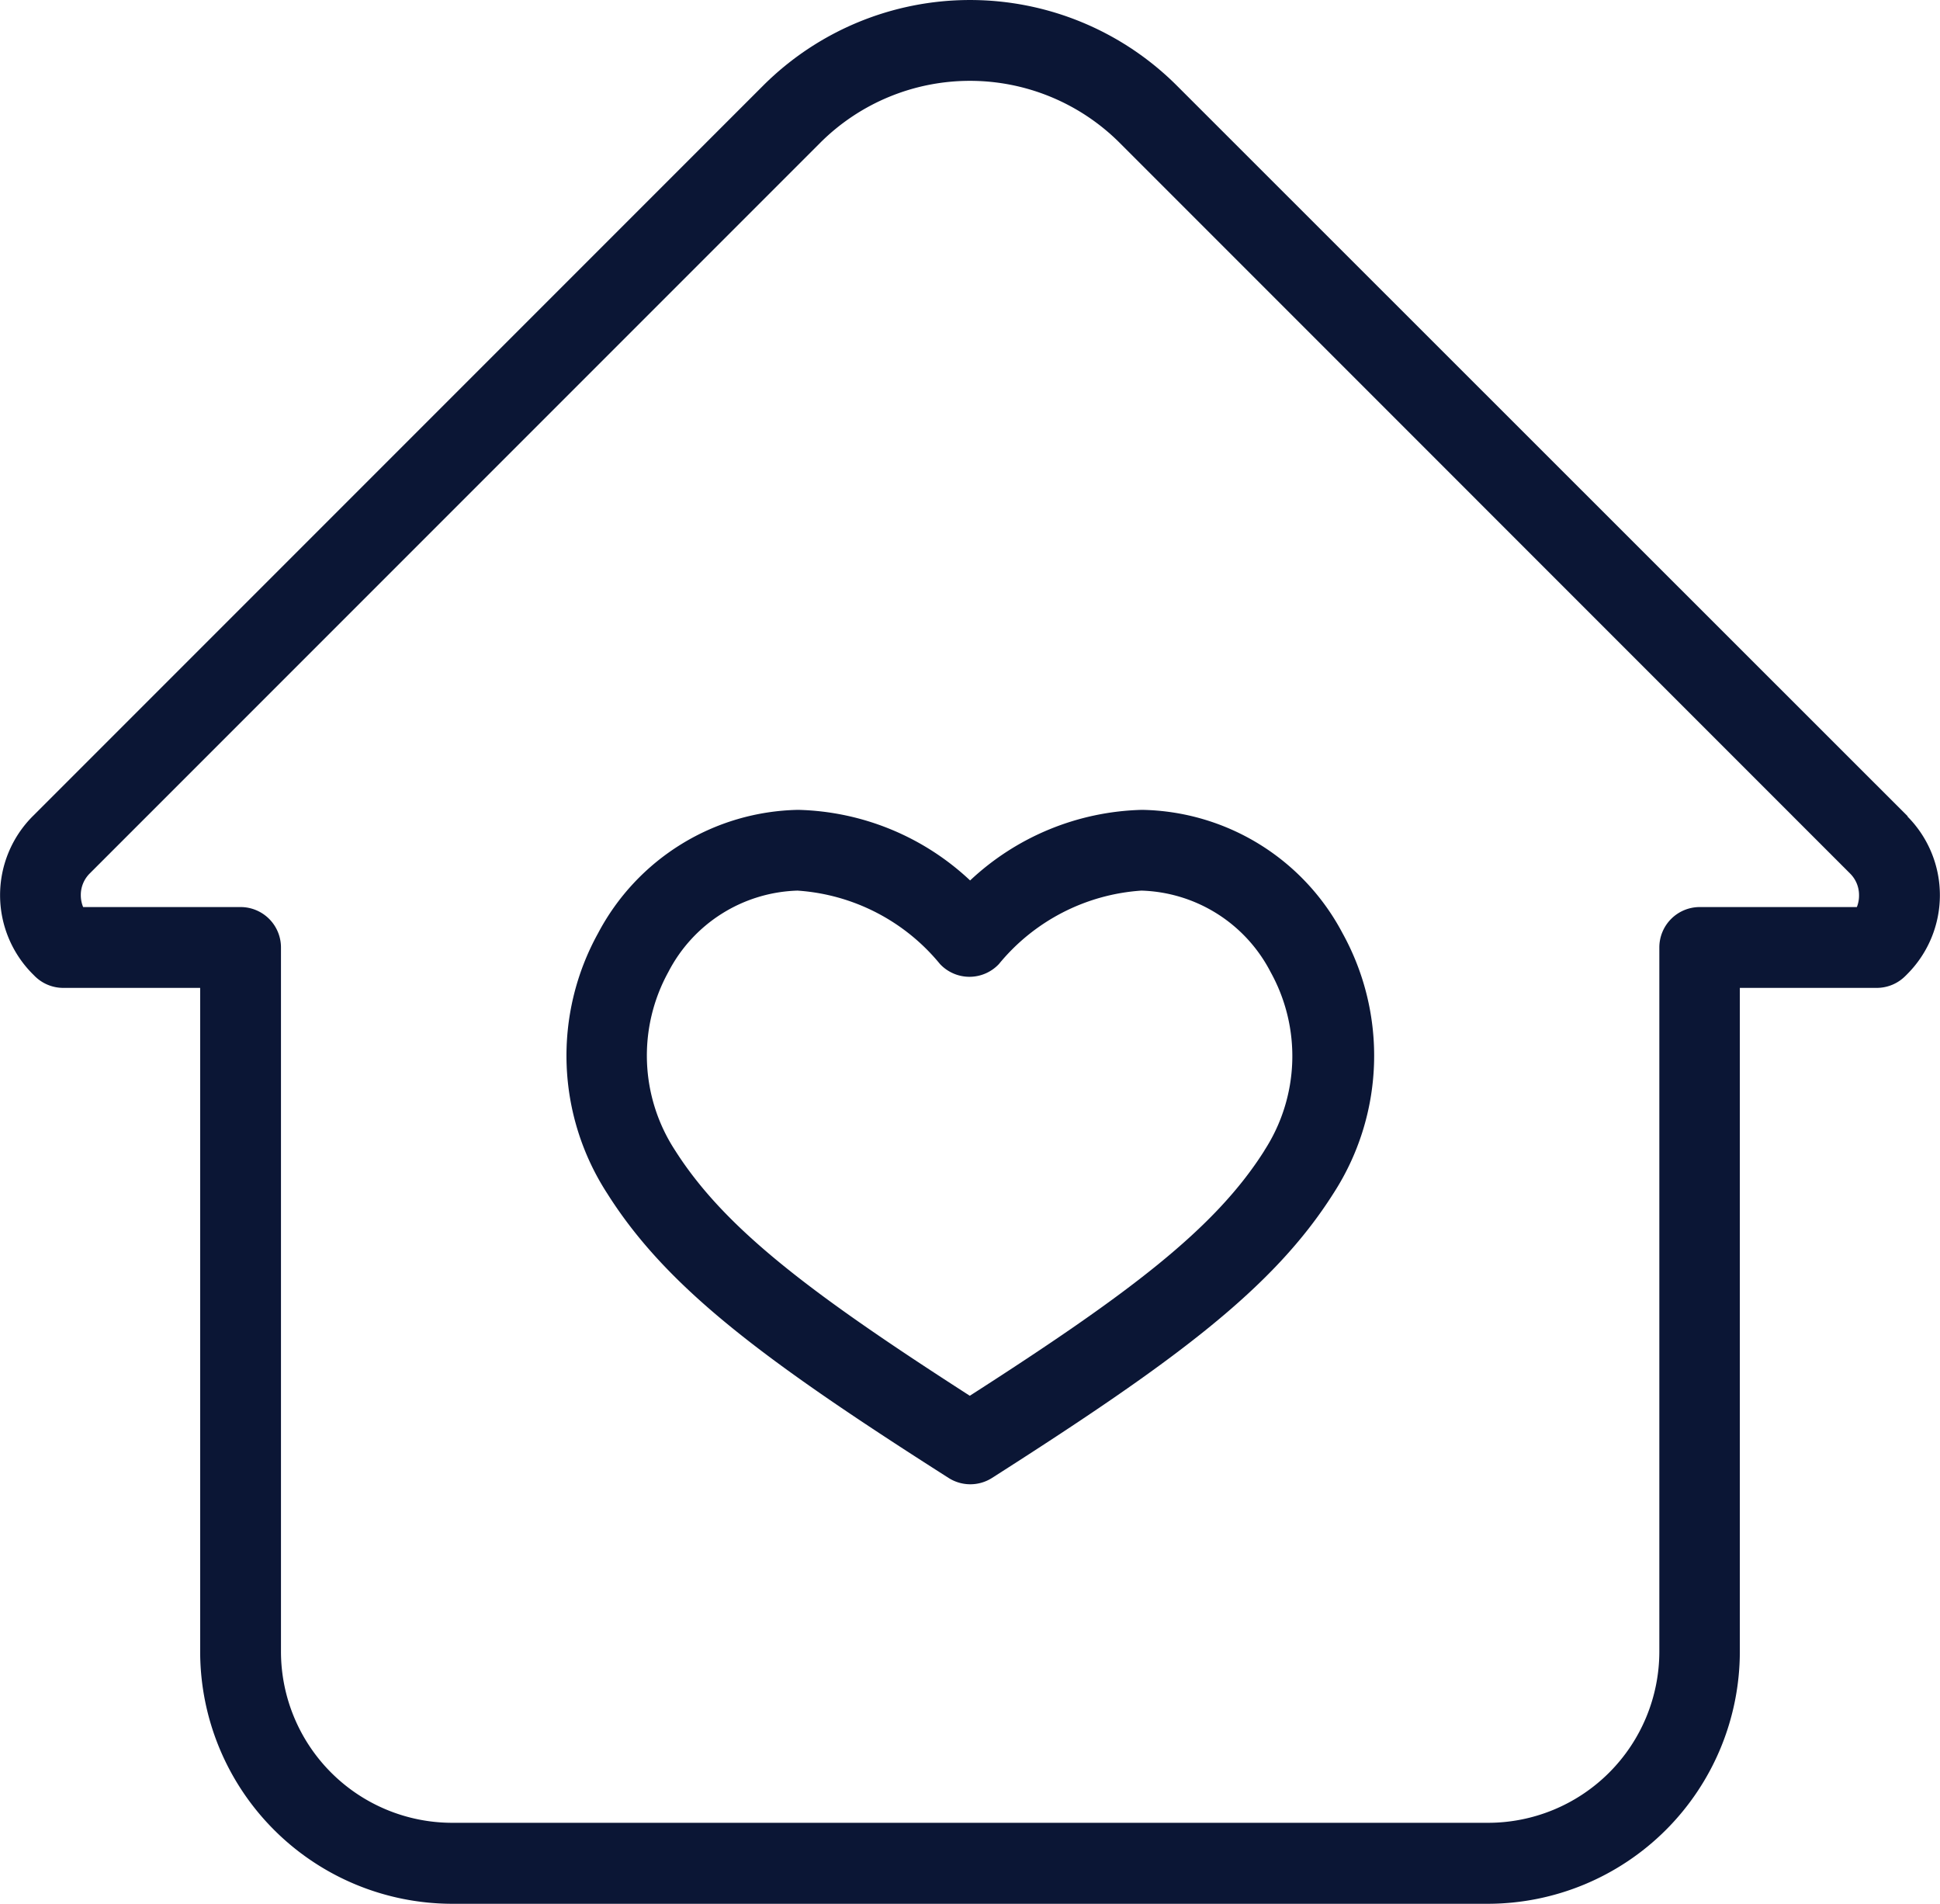
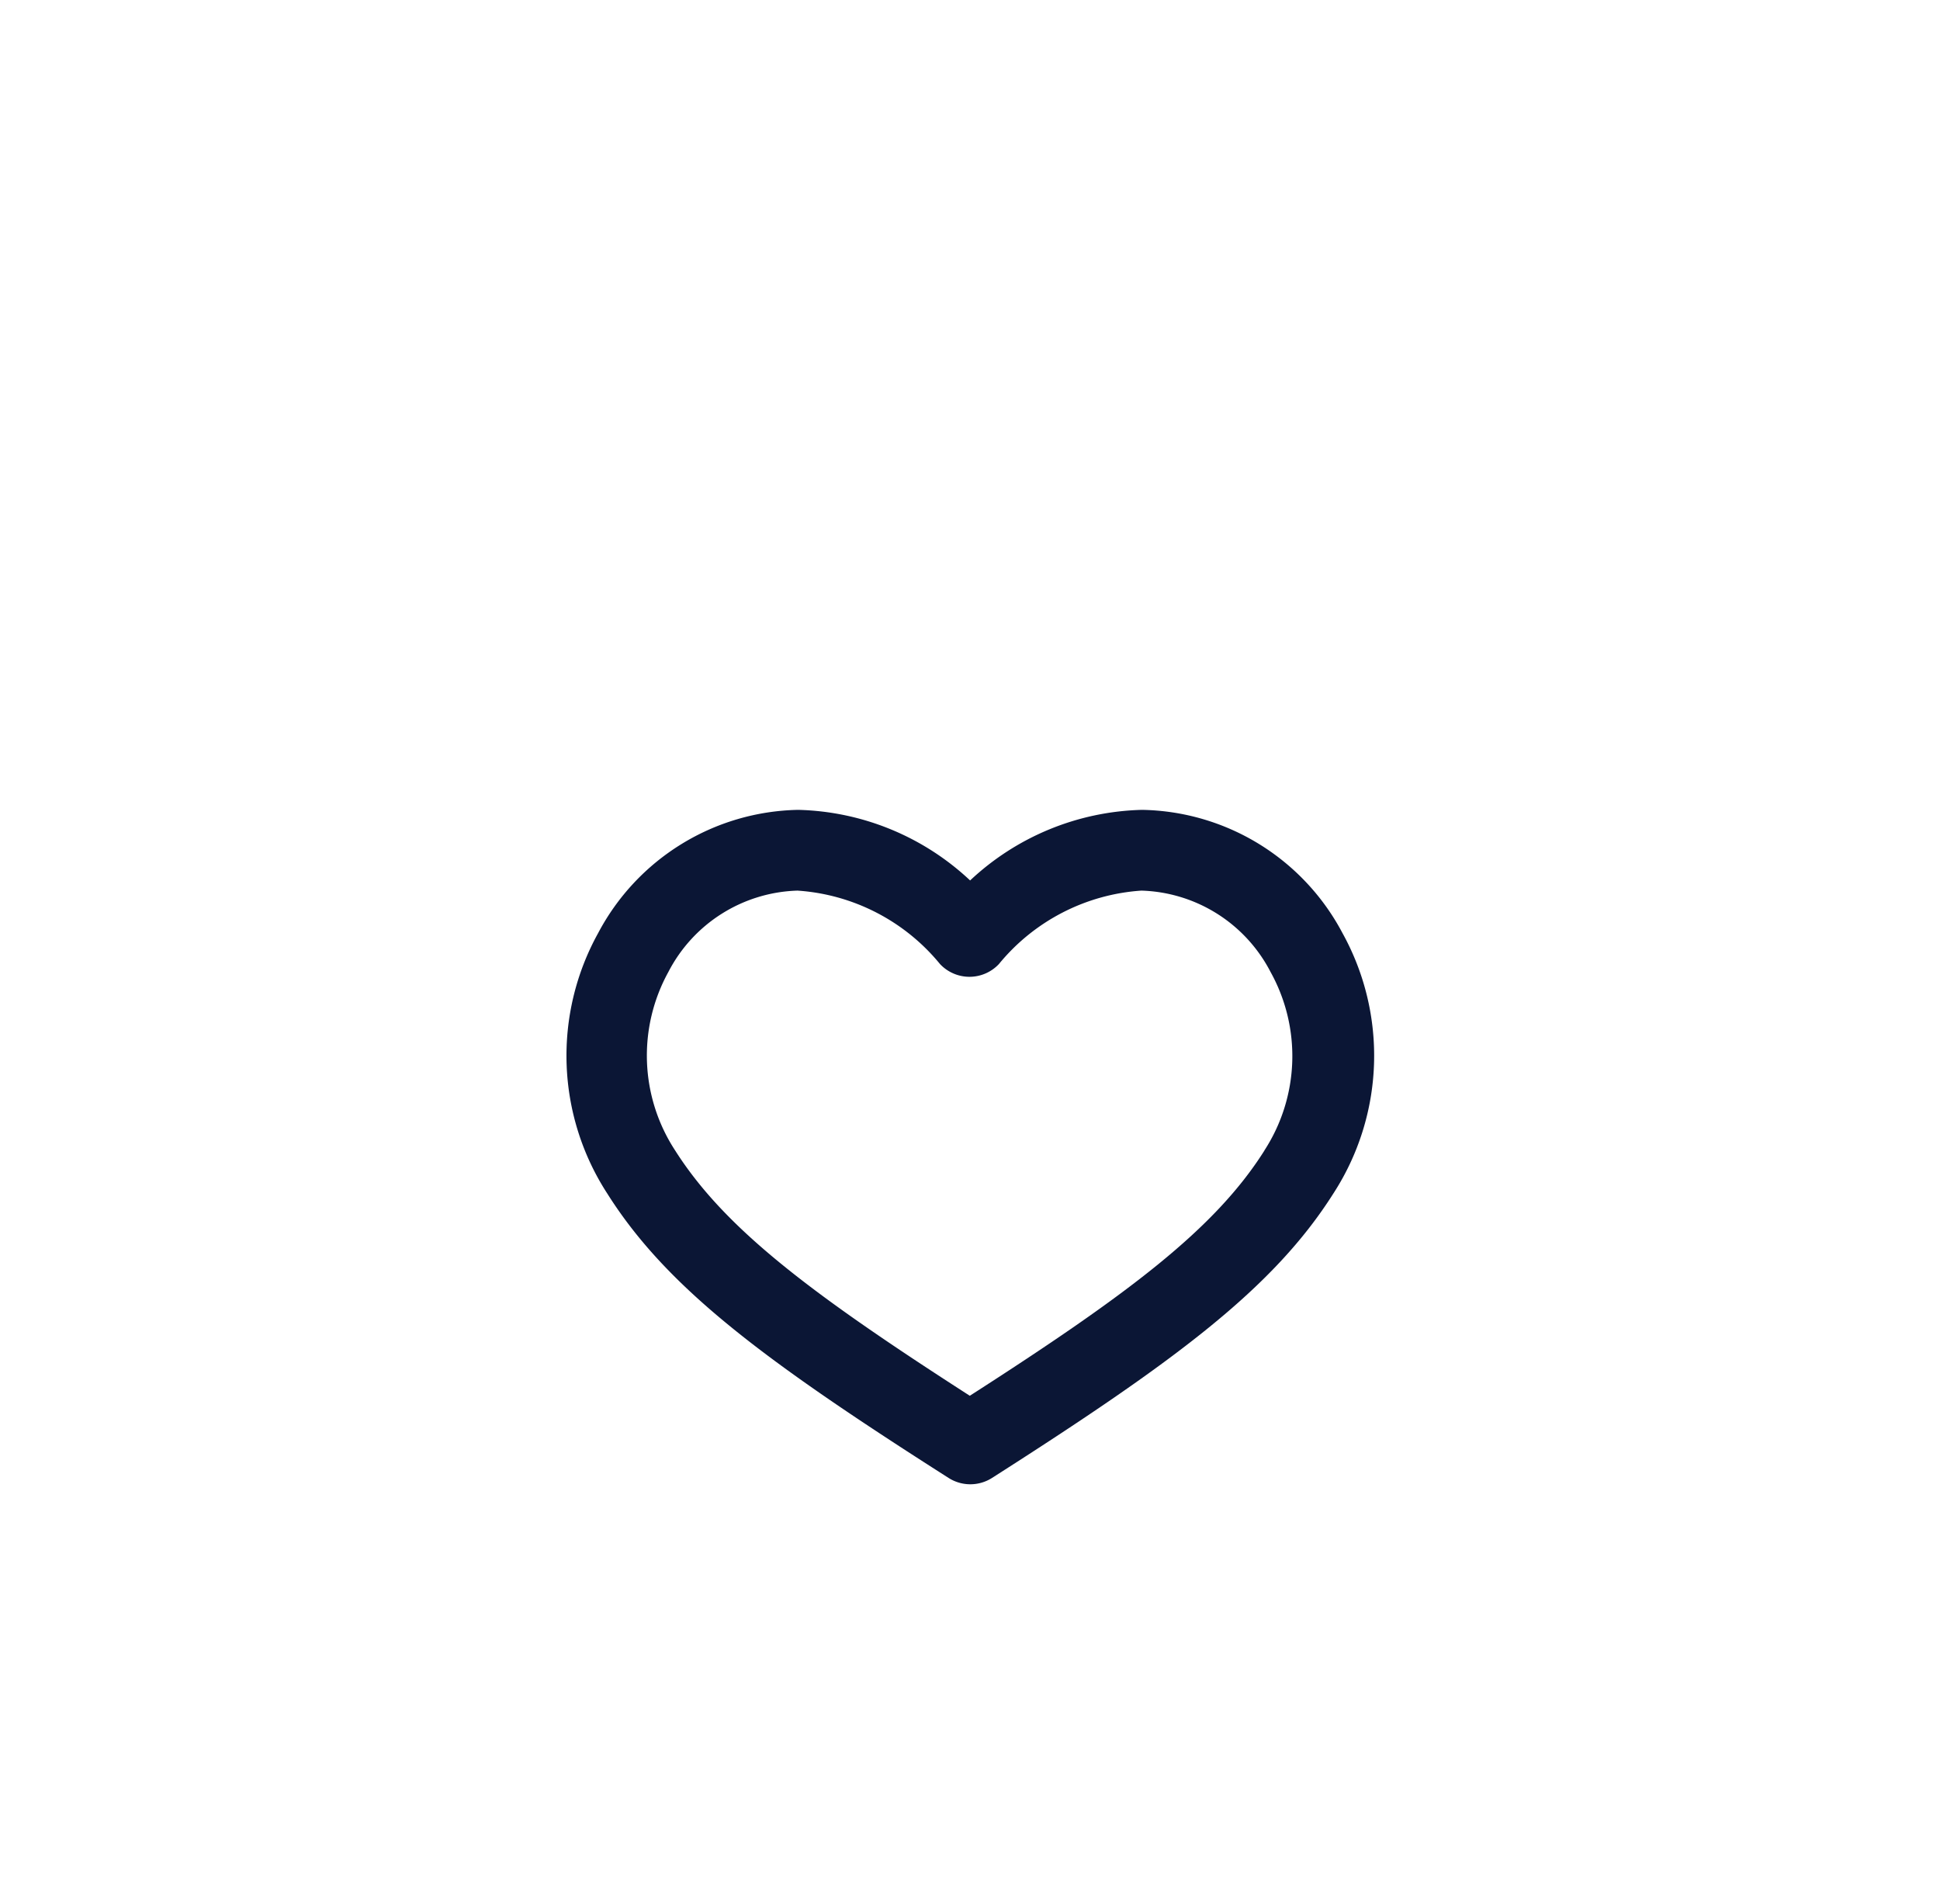
<svg xmlns="http://www.w3.org/2000/svg" id="_002-house" data-name="002-house" width="25.015" height="24.541" viewBox="0 0 25.015 24.541">
  <g id="Group_14" data-name="Group 14" transform="translate(0 0)">
    <g id="Group_13" data-name="Group 13">
-       <path id="Path_8" data-name="Path 8" d="M24.6,15.382,15.17,5.957a3.775,3.775,0,0,0-5.325,0L.42,15.382a1.44,1.44,0,0,0,0,2.031l.026.026a.521.521,0,0,0,.369.154H2.581v8.556A3.253,3.253,0,0,0,5.83,29.4H19.185a3.253,3.253,0,0,0,3.249-3.249V17.593H24.2a.521.521,0,0,0,.369-.154l.025-.025a1.44,1.44,0,0,0,0-2.032Zm-.653,1.169h-2.03a.521.521,0,0,0-.521.521v9.077a2.209,2.209,0,0,1-2.207,2.207H5.83a2.209,2.209,0,0,1-2.207-2.207V17.072a.521.521,0,0,0-.521-.521H1.072a.4.4,0,0,1-.03-.153.391.391,0,0,1,.114-.279l9.425-9.425a2.732,2.732,0,0,1,3.851,0l9.425,9.426a.391.391,0,0,1,.114.279A.4.4,0,0,1,23.943,16.551Z" transform="translate(0 -4.858)" fill="#0b1635" />
      <path id="Path_13" data-name="Path 13" d="M156.9,218.54a3.357,3.357,0,0,0-2.218.91,3.357,3.357,0,0,0-2.218-.91,2.98,2.98,0,0,0-2.578,1.588,3.263,3.263,0,0,0,.118,3.359c.772,1.223,2.033,2.157,4.4,3.665a.521.521,0,0,0,.561,0c2.364-1.508,3.625-2.442,4.4-3.665a3.263,3.263,0,0,0,.118-3.359A2.98,2.98,0,0,0,156.9,218.54Zm1.578,4.39c-.638,1.011-1.746,1.845-3.8,3.163-2.05-1.318-3.158-2.153-3.8-3.163a2.234,2.234,0,0,1-.087-2.3,1.939,1.939,0,0,1,1.665-1.049,2.6,2.6,0,0,1,1.838.947.521.521,0,0,0,.759,0,2.6,2.6,0,0,1,1.838-.947,1.939,1.939,0,0,1,1.665,1.049A2.234,2.234,0,0,1,158.477,222.93Z" transform="translate(-142.173 -208.1)" fill="#0b1635" />
    </g>
  </g>
</svg>